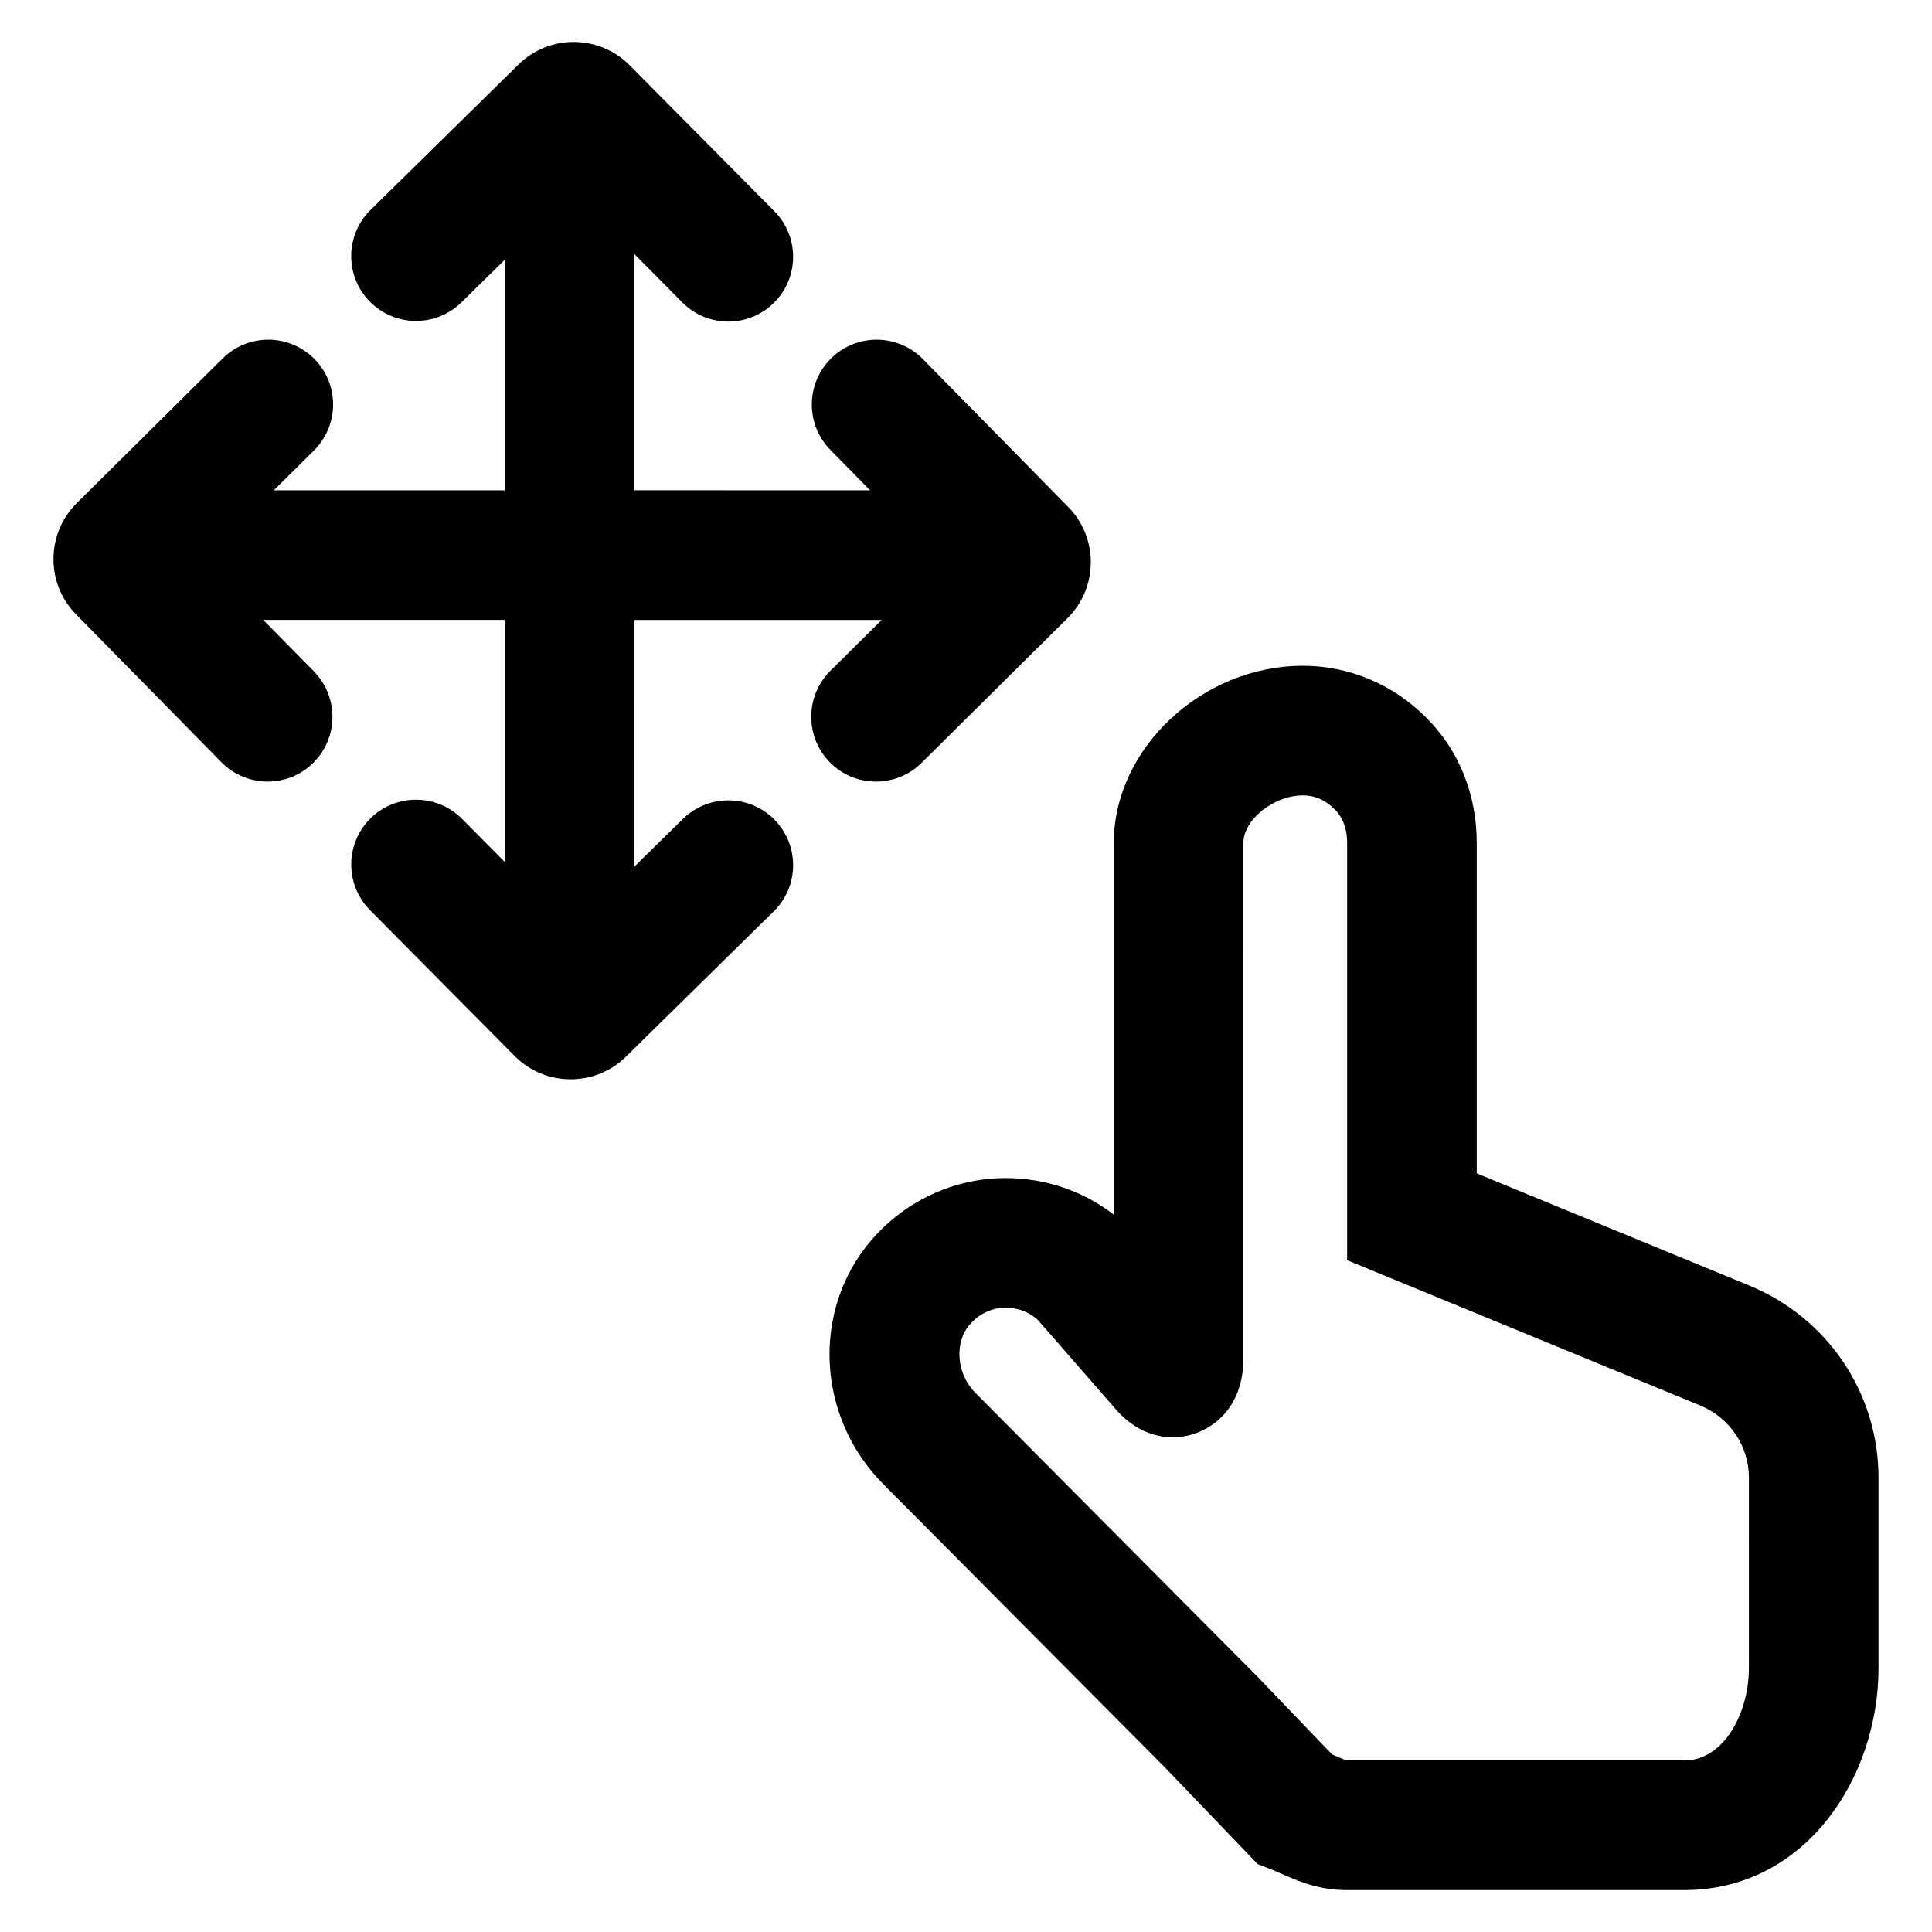
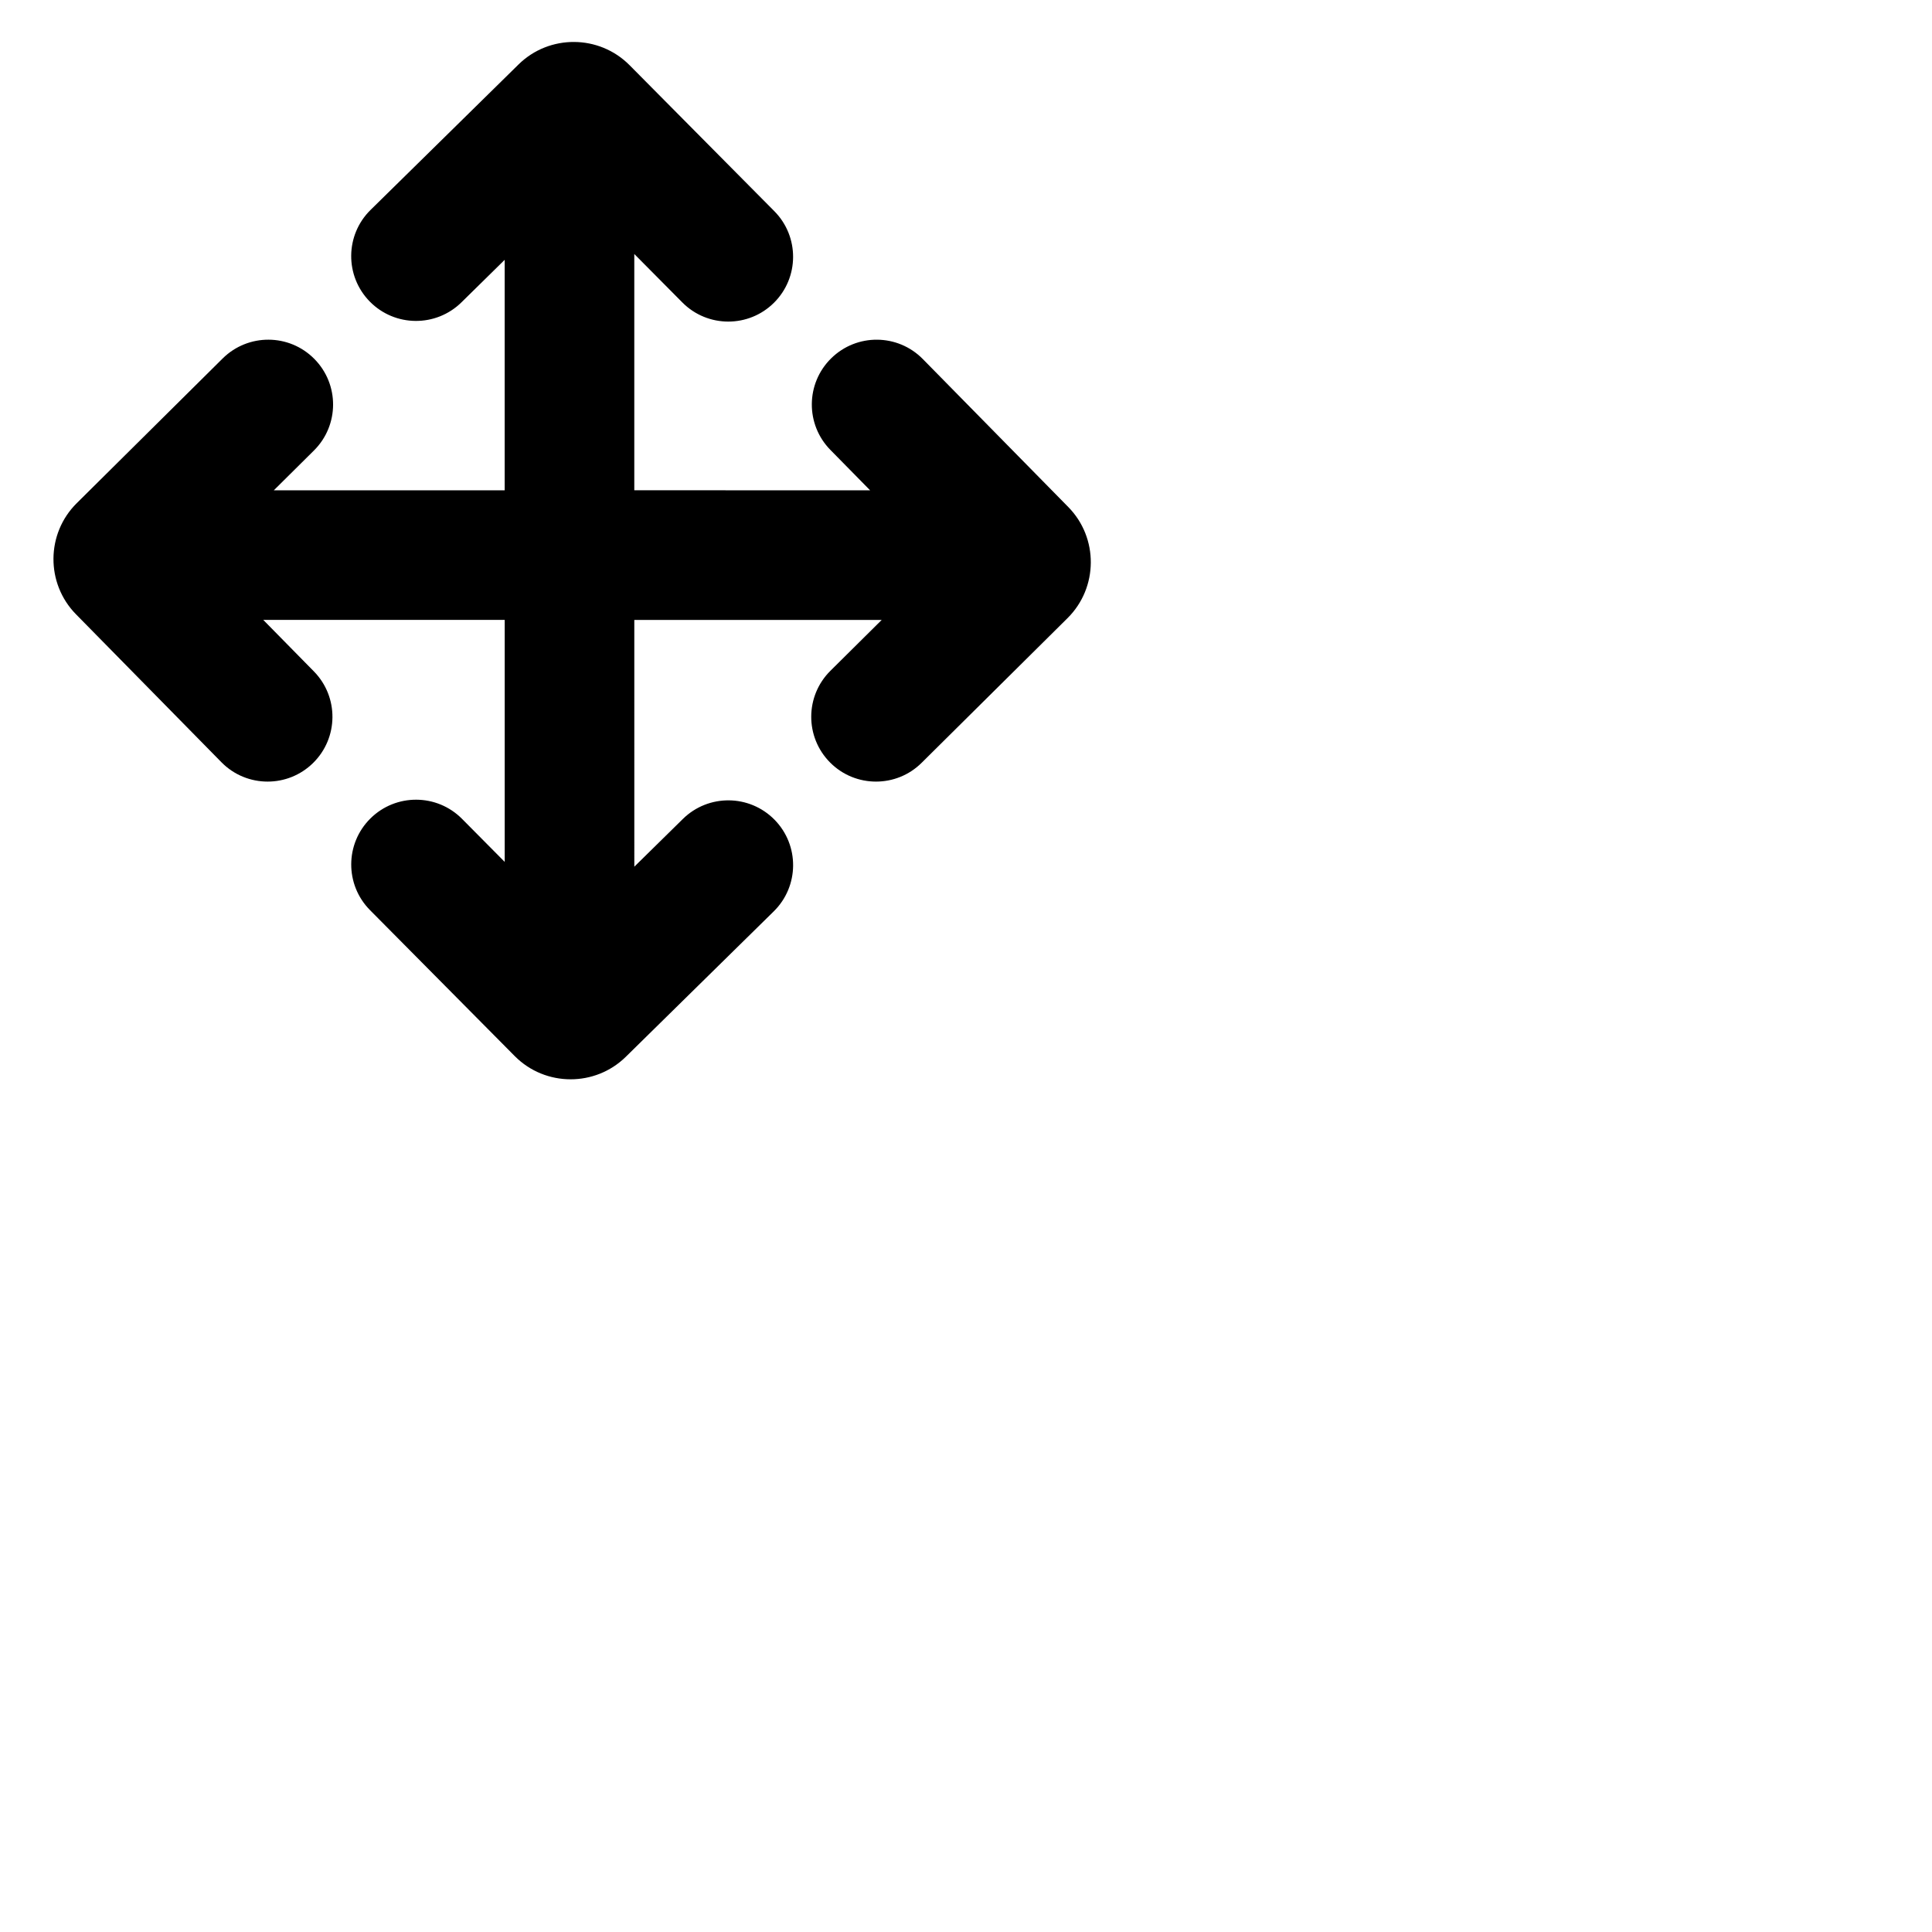
<svg xmlns="http://www.w3.org/2000/svg" fill="#000000" width="800px" height="800px" version="1.1" viewBox="144 144 512 512">
  <g>
-     <path d="m607.57 484.68-72.223-29.719v-87.648c0-12.793-4.762-24.57-13.324-33.074-8.832-8.898-20.477-13.801-32.777-13.801-26.672 0-50.07 21.902-50.07 46.871v98.59c-8.141-6.293-18.117-9.699-28.66-9.699-13.539 0-26.449 5.93-35.438 16.273-16.113 18.551-14.75 47.07 3.062 64.887l74.641 75.094 24.52 25.559 3.551 1.379c0.801 0.312 1.621 0.68 2.457 1.047 4.246 1.879 10.066 4.449 17.281 4.449h89.777c32.211-0.008 51.457-29.898 51.457-58.793v-50.484c0-22.391-13.449-42.383-34.254-50.93zm-0.094 101.41c0 11.754-6.539 24.441-17.098 24.441h-89.422c-0.801-0.211-2.559-0.988-3.754-1.516-0.07-0.031-0.137-0.059-0.203-0.09l-19.652-20.48-74.879-75.34c-4.984-4.988-5.652-13.281-1.457-18.113 2.457-2.828 5.918-4.449 9.5-4.449 1.898 0 5.481 0.438 8.539 3.273l21.043 24.105 0.797 0.852c5.074 5.074 10.418 6.137 14.012 6.137 7.481 0 18.621-5.594 18.621-20.992l0.004-136.61c0-6.086 8.082-12.523 15.723-12.523 3.215 0 5.965 1.195 8.488 3.738 2.699 2.68 3.266 6.258 3.266 8.785v110.66l93.508 38.48c7.879 3.234 12.969 10.758 12.969 19.164z" />
    <path d="m363.96 346.05c3.356 3.387 7.773 5.082 12.191 5.082 4.375 0 8.746-1.656 12.09-4.977l38.688-38.363c8.121-8.066 8.207-21.262 0.18-29.422l-38.543-39.207c-6.648-6.769-17.523-6.863-24.289-0.207-6.766 6.648-6.856 17.523-0.207 24.285l10.516 10.695-62.492-0.004v-62.617l12.723 12.828c3.356 3.387 7.773 5.082 12.191 5.082 4.367 0 8.742-1.656 12.09-4.977 6.734-6.68 6.781-17.551 0.102-24.289l-38.359-38.684c-8.066-8.133-21.27-8.211-29.426-0.188l-39.207 38.543c-6.766 6.648-6.856 17.523-0.207 24.289 6.648 6.762 17.523 6.852 24.289 0.207l11.457-11.266v61.078l-61.18-0.004 10.625-10.539c6.734-6.68 6.781-17.551 0.102-24.289-6.676-6.742-17.547-6.781-24.289-0.105l-38.672 38.352c-8.141 8.062-8.227 21.266-0.195 29.438l38.543 39.207c3.359 3.422 7.805 5.133 12.246 5.133 4.348 0 8.695-1.641 12.043-4.926 6.762-6.648 6.856-17.523 0.207-24.285l-13.406-13.637h63.984v64.129l-11.305-11.402c-6.68-6.734-17.551-6.781-24.289-0.105-6.734 6.676-6.781 17.551-0.102 24.289l38.359 38.688c4.062 4.09 9.43 6.144 14.801 6.144 5.285 0 10.57-1.98 14.625-5.961l39.207-38.543c6.762-6.648 6.856-17.523 0.207-24.289-6.648-6.762-17.523-6.852-24.285-0.207l-12.871 12.656-0.004-65.398h65.566l-13.594 13.48c-6.738 6.68-6.785 17.547-0.109 24.285z" />
  </g>
</svg>